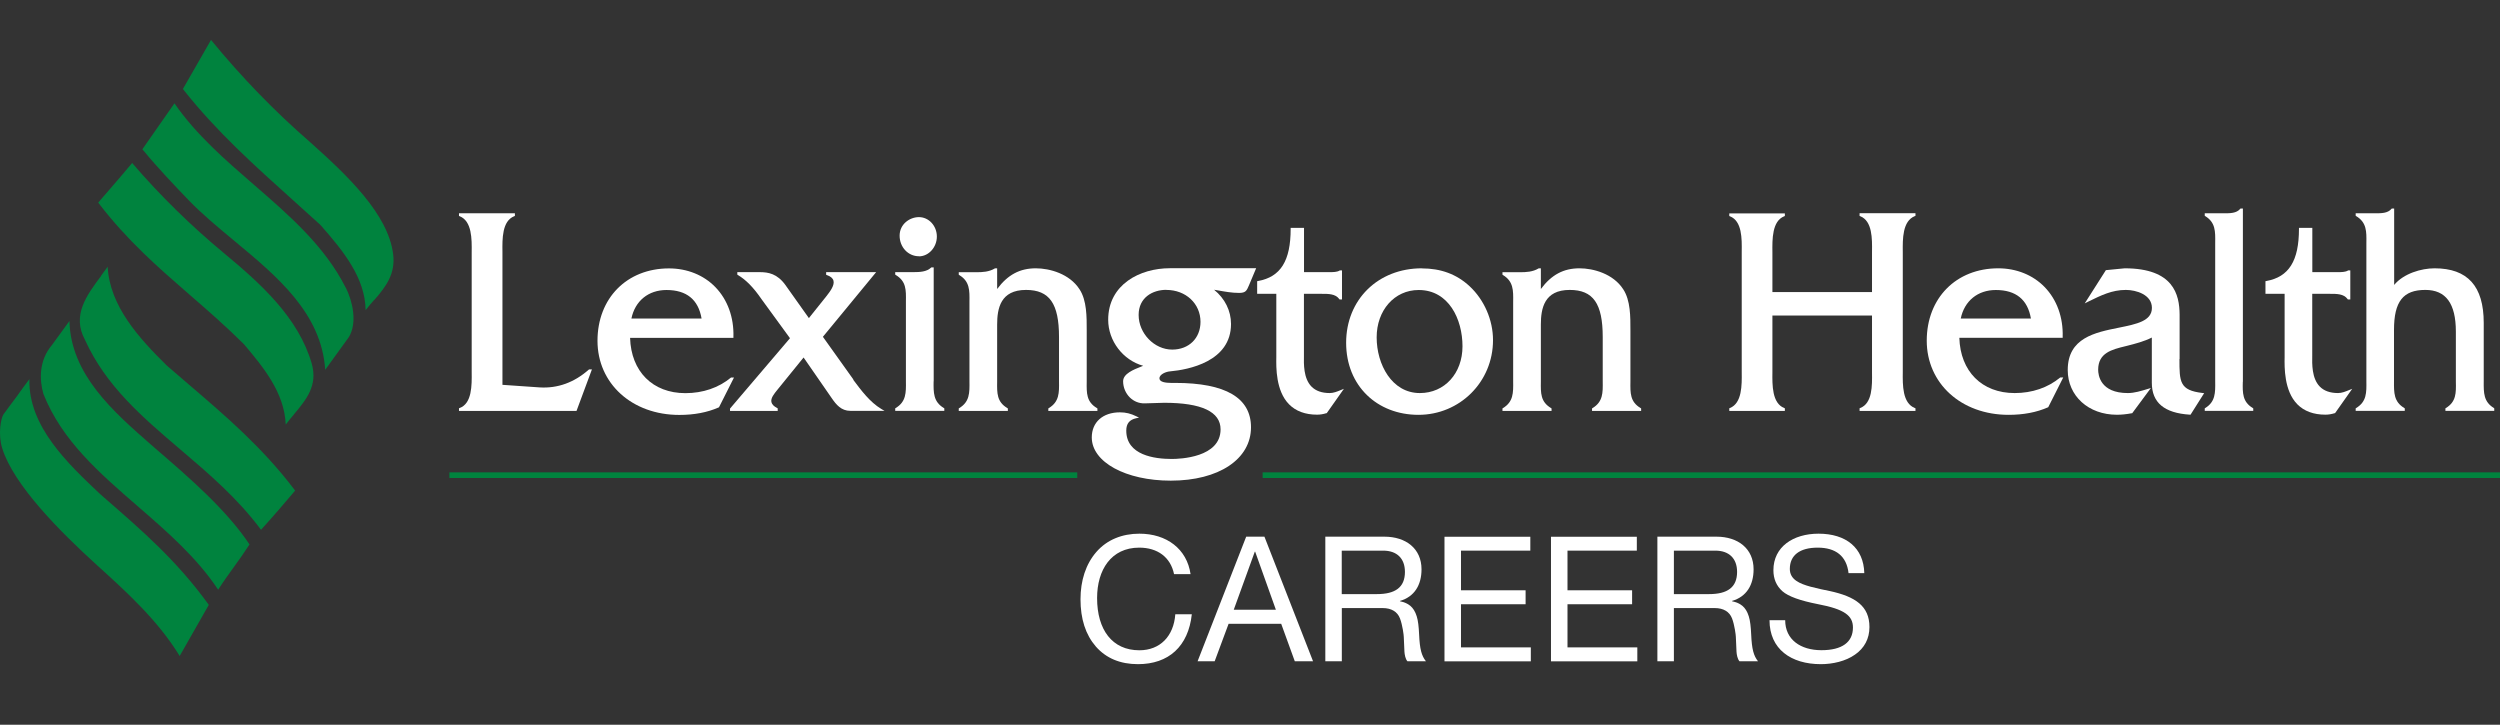
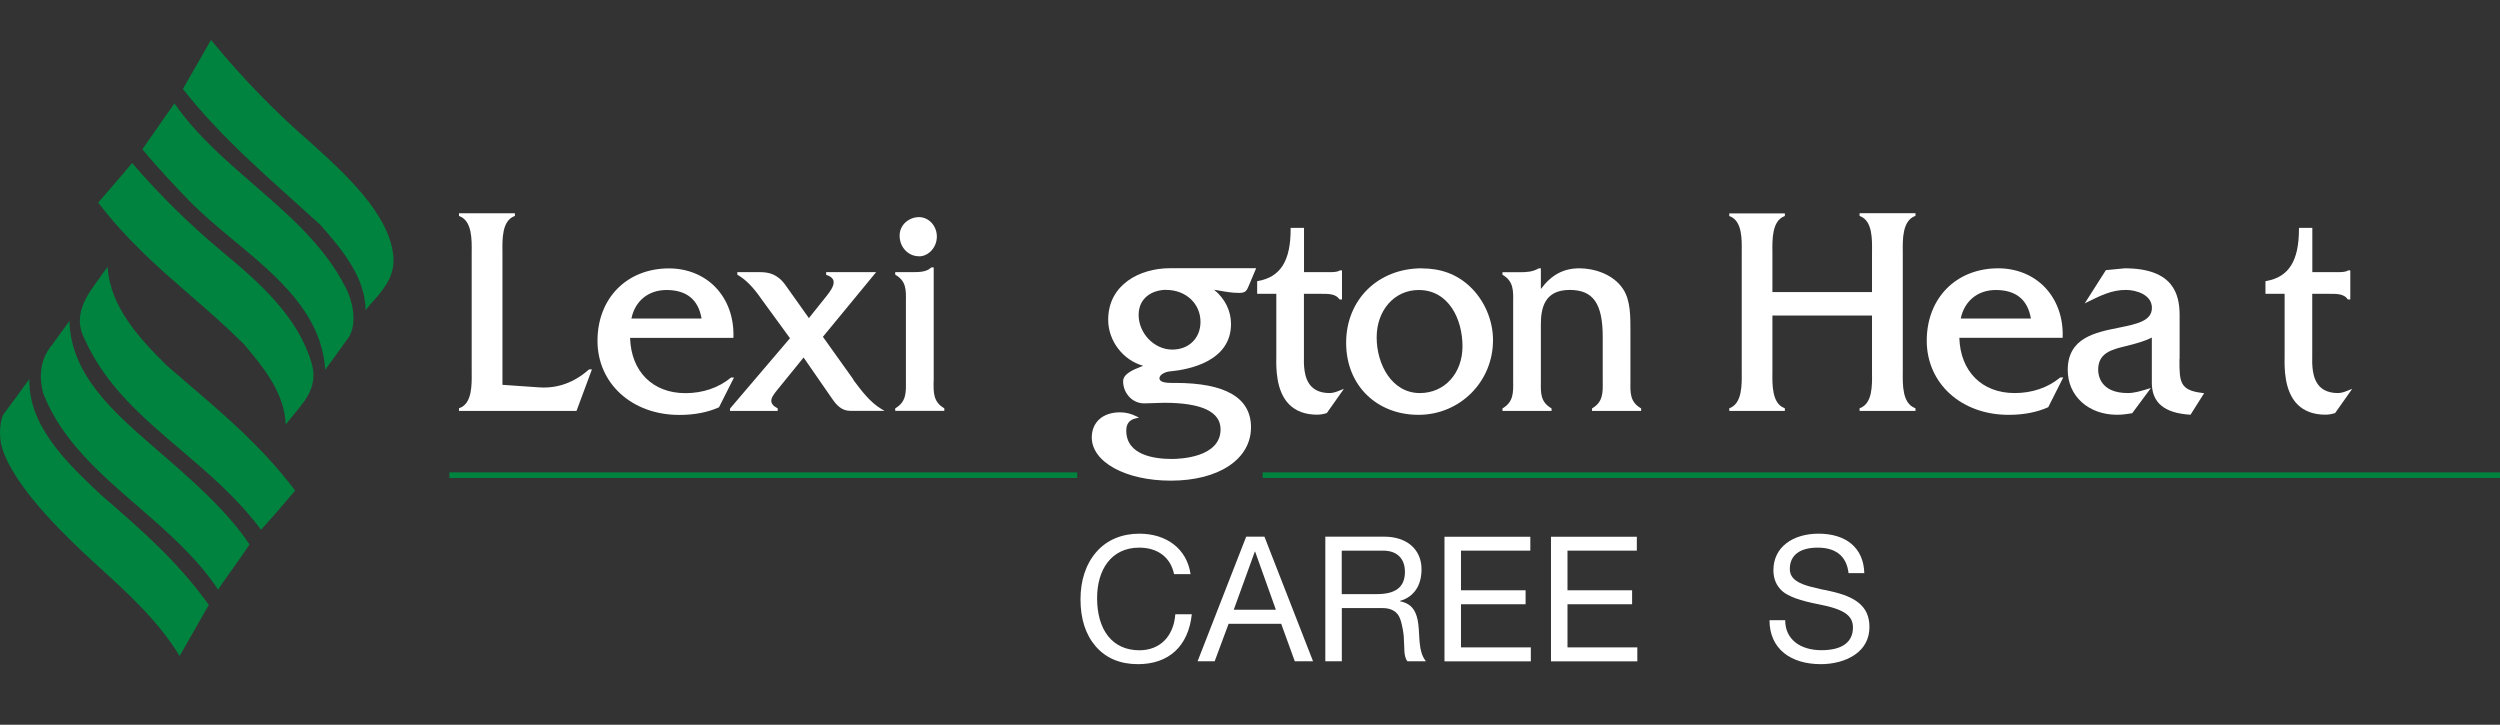
<svg xmlns="http://www.w3.org/2000/svg" width="307" height="89" viewBox="0 0 307 89" fill="none">
  <rect x="0" y="0" width="307" height="89" fill="#333333" stroke="none" />
  <g clip-path="url(#clip0_3938_38)">
    <path d="M45.976 36.827C47.463 35.123 48.573 33.572 48.278 31.214C47.677 26.326 42.717 21.59 38.073 17.447C33.765 13.711 29.671 9.496 25.913 4.904L22.461 10.925L22.613 11.119C26.555 16.11 31.311 20.386 35.914 24.519C37.065 25.55 38.206 26.581 39.336 27.611C42.259 30.908 44.846 34.184 44.897 38.083C45.233 37.654 45.599 37.225 45.956 36.817L45.976 36.827Z" fill="#00833E" />
    <path d="M42.452 35.327C39.896 30.234 35.466 26.397 31.188 22.692C27.685 19.661 24.07 16.528 21.422 12.69L17.48 18.334L17.643 18.518C19.344 20.59 21.513 22.866 23.214 24.631C24.864 26.335 26.85 27.979 28.754 29.56C34.03 33.939 39.478 38.45 39.937 45.41L42.859 41.368C43.898 39.582 43.297 36.99 42.462 35.316L42.452 35.327Z" fill="#00833E" />
    <path d="M36.097 50.881C37.615 49.064 39.051 47.339 38.277 44.635C36.647 39.022 32.074 34.878 27.532 31.112C23.377 27.663 19.68 24.029 16.228 20.019C15.342 21.08 14.445 22.121 13.58 23.121C13.111 23.662 12.531 24.325 12.062 24.877L12.144 24.989C15.657 29.561 19.364 32.786 23.285 36.195C25.465 38.083 27.715 40.042 29.956 42.267C32.298 45.053 34.916 48.156 35.089 52.136C35.405 51.707 35.751 51.299 36.097 50.891V50.881Z" fill="#00833E" />
    <path d="M12.428 33.867C10.646 36.255 8.802 38.715 10.432 41.726C13.008 47.41 17.459 51.207 22.174 55.218C25.617 58.147 29.171 61.178 32.053 65.056C33.53 63.443 35.21 61.464 36.239 60.249L36.147 60.116C32.216 54.952 27.847 51.207 23.223 47.247C22.317 46.471 21.41 45.696 20.494 44.9C17.072 41.532 13.467 37.582 13.222 32.755C12.968 33.112 12.693 33.48 12.418 33.847L12.428 33.867Z" fill="#00833E" />
    <path d="M5.341 48.4C7.612 54.095 12.144 58.034 16.951 62.198C20.505 65.28 24.171 68.464 26.789 72.414C27.39 71.475 28.052 70.556 28.693 69.669C29.355 68.76 30.027 67.811 30.638 66.852C27.797 62.586 23.153 58.585 19.415 55.36L18.58 54.636C13.926 50.564 8.681 45.991 8.528 39.419L6.39 42.358C4.791 44.236 4.811 46.594 5.341 48.41V48.4Z" fill="#00833E" />
    <path d="M2.224 48.461C1.644 49.257 0.717 50.451 0.422 50.89C0.126 51.329 -0.281 53.299 0.279 55.075C1.695 59.575 7.357 65.27 11.91 69.403C15.596 72.741 19.405 76.2 22.063 80.558L25.638 74.282L25.556 74.159C21.676 68.822 17.531 65.229 12.745 61.065L12.246 60.626C8.304 56.901 3.467 52.339 3.609 46.563C3.141 47.175 2.683 47.808 2.214 48.461H2.224Z" fill="#00833E" />
    <path d="M72.313 45.38C70.521 46.972 68.484 47.706 66.284 47.574L61.701 47.257V31.469C61.701 31.296 61.701 31.122 61.701 30.928C61.681 29.326 61.65 27.142 63.147 26.55L63.229 26.52V26.193H56.364V26.52L56.446 26.55C57.963 27.152 57.943 29.367 57.923 30.979C57.923 31.153 57.923 31.306 57.923 31.469V45.227C57.923 45.38 57.923 45.533 57.923 45.706C57.943 47.329 57.963 49.544 56.446 50.105L56.364 50.135V50.462H70.796L72.69 45.359H72.354L72.313 45.39V45.38Z" fill="white" />
    <path d="M89.789 46.34L89.758 46.37C88.251 47.615 86.316 48.279 84.167 48.279C80.144 48.279 77.497 45.615 77.374 41.492H90.064V41.37C90.135 38.981 89.351 36.807 87.844 35.256C86.408 33.776 84.381 32.96 82.151 32.96C76.987 32.96 73.372 36.614 73.372 41.849C73.372 47.085 77.598 50.953 83.424 50.953C85.237 50.953 86.866 50.646 88.251 50.034L88.292 50.014L90.135 46.36H89.779L89.789 46.34ZM77.537 39.114C77.985 36.95 79.625 35.613 81.845 35.613C84.31 35.613 85.756 36.787 86.153 39.114H77.537Z" fill="white" />
    <path d="M104.81 46.625L101.052 41.359L107.591 33.419H101.45V33.745L101.531 33.776C101.989 33.929 102.264 34.164 102.346 34.45C102.509 35.011 101.979 35.746 101.47 36.389L99.331 39.063L96.449 35.001C95.441 33.603 94.341 33.419 93.302 33.419H90.542V33.725L90.603 33.766C91.591 34.348 92.518 35.287 93.506 36.726L97.009 41.532L89.677 50.136L89.646 50.177V50.462H95.502V50.146L95.431 50.105C95.013 49.891 94.789 49.646 94.728 49.37C94.626 48.891 95.064 48.36 95.451 47.88L98.68 43.9L102.142 48.901C102.682 49.687 103.303 50.452 104.423 50.452H108.619L108.222 50.218C106.817 49.37 105.778 47.972 104.77 46.625H104.81Z" fill="white" />
    <path d="M112.846 31.479C114.038 31.479 115.046 30.366 115.046 29.05C115.046 27.733 114.058 26.662 112.846 26.662C111.706 26.662 110.473 27.529 110.473 28.938C110.473 30.346 111.512 31.468 112.846 31.468V31.479Z" fill="white" />
    <path d="M114.658 46.818C114.658 46.645 114.658 46.461 114.658 46.277V32.836H114.373L114.332 32.867C113.792 33.377 112.968 33.418 112.173 33.418H109.933V33.724L109.994 33.765C111.287 34.541 111.267 35.582 111.246 37.021C111.246 37.194 111.246 37.378 111.246 37.562V46.277C111.246 46.461 111.246 46.645 111.246 46.818C111.267 48.227 111.277 49.329 109.994 50.105L109.933 50.145V50.452H115.962V50.145L115.901 50.105C114.607 49.329 114.628 48.216 114.648 46.818H114.658Z" fill="white" />
-     <path d="M133.449 46.86C133.449 46.686 133.449 46.502 133.449 46.319V40.573C133.449 38.93 133.469 36.889 132.563 35.521C131.341 33.623 128.907 32.949 127.196 32.949C125.241 32.949 123.754 33.735 122.45 35.49V32.949H122.185L122.155 32.97C121.452 33.388 120.658 33.429 119.904 33.429H117.735V33.735L117.796 33.776C119.089 34.551 119.069 35.664 119.049 37.062C119.049 37.236 119.049 37.419 119.049 37.603V46.288C119.049 46.472 119.049 46.656 119.049 46.829C119.069 48.237 119.079 49.34 117.796 50.115L117.735 50.156V50.462H123.764V50.156L123.703 50.115C122.409 49.34 122.43 48.299 122.45 46.86C122.45 46.686 122.45 46.502 122.45 46.319V39.858C122.45 37.879 122.857 35.603 125.994 35.603C128.876 35.603 130.047 37.276 130.047 41.389V46.319C130.047 46.502 130.047 46.676 130.047 46.849C130.068 48.237 130.078 49.34 128.795 50.115L128.734 50.156V50.462H134.763V50.156L134.702 50.115C133.408 49.34 133.429 48.299 133.449 46.86Z" fill="white" />
    <path d="M152.157 35.97C152.982 35.97 153.094 35.684 153.359 35.072L154.255 32.938H143.653C140.007 32.938 136.086 34.918 136.086 39.266C136.086 41.868 137.909 44.236 140.384 44.92C140.302 44.951 140.221 44.991 140.129 45.022C139.192 45.389 137.919 45.9 137.919 46.818C137.919 47.573 138.225 48.298 138.754 48.819C139.253 49.298 139.885 49.553 140.577 49.533L142.96 49.462C147.564 49.462 149.886 50.564 149.886 52.727C149.886 56.187 144.895 56.361 143.887 56.361C141.799 56.361 138.306 55.911 138.306 52.88C138.306 52.023 138.693 51.544 139.518 51.36L139.875 51.288L139.549 51.125C138.866 50.788 138.255 50.635 137.522 50.635C135.424 50.635 134.07 51.85 134.07 53.717C134.07 56.748 138.245 59.024 143.775 59.024C149.662 59.024 153.623 56.391 153.623 52.472C153.623 48.849 150.497 47.022 144.325 47.022H144.172C143.765 47.022 142.818 47.053 142.492 46.726C142.421 46.655 142.38 46.563 142.38 46.461C142.38 45.951 143.215 45.634 143.684 45.604C145.934 45.4 151.169 44.41 151.169 39.786C151.169 38.164 150.415 36.653 149.091 35.582C149.234 35.602 149.376 35.633 149.519 35.653C150.375 35.806 151.261 35.97 152.157 35.97ZM143.225 35.602C145.619 35.602 147.421 37.286 147.421 39.521C147.421 41.532 145.995 42.93 143.948 42.93C141.748 42.93 139.824 40.94 139.824 38.674C139.824 36.541 141.535 35.592 143.225 35.592V35.602Z" fill="white" />
    <path d="M163.29 48.267C162.322 48.267 161.569 48.002 161.049 47.471C160.062 46.461 160.102 44.695 160.123 43.644C160.123 43.501 160.123 43.369 160.123 43.256V36.082H162.292C163.127 36.082 163.993 36.072 164.461 36.725L164.502 36.776H164.797V33.204H164.532L164.502 33.224C164.186 33.418 163.697 33.418 163.259 33.418H160.133V27.979H158.493V28.101C158.493 32.03 157.261 34.01 154.481 34.51L154.379 34.531V36.082H156.731V43.542C156.731 43.634 156.731 43.746 156.731 43.869C156.711 45.104 156.66 47.982 158.29 49.645C159.125 50.492 160.286 50.921 161.742 50.921C162.109 50.921 162.496 50.86 162.883 50.737H162.923L165.032 47.747L164.624 47.91C164.176 48.094 163.748 48.267 163.29 48.267Z" fill="white" />
    <path d="M174.604 32.949C169.217 32.949 165.306 36.797 165.306 42.093C165.306 47.39 169.125 50.942 174.187 50.942C179.248 50.942 183.342 46.911 183.342 41.767C183.342 39.297 182.263 36.817 180.46 35.143C178.871 33.674 176.946 32.959 174.594 32.959L174.604 32.949ZM174.36 48.268C170.917 48.268 169.054 44.747 169.054 41.43C169.054 38.113 171.223 35.613 174.217 35.613C177.904 35.613 179.594 39.195 179.594 42.522C179.594 45.849 177.395 48.268 174.36 48.268Z" fill="white" />
    <path d="M200.217 46.86C200.217 46.686 200.217 46.502 200.217 46.319V40.573C200.217 38.93 200.237 36.889 199.331 35.521C198.109 33.623 195.675 32.949 193.964 32.949C192.008 32.949 190.522 33.735 189.218 35.49V32.949H188.953L188.923 32.97C188.22 33.388 187.426 33.429 186.672 33.429H184.503V33.735L184.564 33.776C185.857 34.551 185.837 35.664 185.816 37.062C185.816 37.236 185.816 37.419 185.816 37.603V46.288C185.816 46.472 185.816 46.656 185.816 46.829C185.837 48.237 185.847 49.34 184.564 50.115L184.503 50.156V50.462H190.532V50.156L190.471 50.115C189.177 49.34 189.198 48.299 189.218 46.86C189.218 46.686 189.218 46.502 189.218 46.319V39.858C189.218 37.879 189.625 35.603 192.762 35.603C195.644 35.603 196.815 37.276 196.815 41.389V46.319C196.815 46.502 196.815 46.676 196.815 46.849C196.836 48.237 196.846 49.34 195.563 50.115L195.502 50.156V50.462H201.531V50.156L201.47 50.115C200.176 49.34 200.197 48.299 200.217 46.86Z" fill="white" />
    <path d="M228.356 26.519L228.437 26.549C229.934 27.142 229.904 29.326 229.883 30.918C229.883 31.111 229.883 31.295 229.883 31.469V35.867H217.652V31.469C217.652 31.316 217.652 31.142 217.652 30.979C217.632 29.366 217.611 27.152 219.098 26.56L219.18 26.529V26.203H212.356V26.529L212.438 26.56C213.935 27.152 213.904 29.315 213.884 30.897C213.884 31.091 213.884 31.265 213.884 31.438V45.226C213.884 45.379 213.884 45.542 213.884 45.706C213.904 47.308 213.924 49.502 212.438 50.104L212.356 50.135V50.462H219.18V50.135L219.098 50.104C217.611 49.512 217.632 47.308 217.652 45.706C217.652 45.532 217.652 45.379 217.652 45.226V38.745H229.883V45.226C229.883 45.4 229.883 45.573 229.883 45.767C229.904 47.349 229.934 49.523 228.437 50.104L228.356 50.135V50.462H235.22V50.135L235.138 50.104C233.621 49.502 233.641 47.308 233.662 45.695C233.662 45.532 233.662 45.369 233.662 45.216V31.428C233.662 31.275 233.662 31.122 233.662 30.948C233.641 29.346 233.621 27.142 235.138 26.539L235.22 26.509V26.182H228.356V26.509V26.519Z" fill="white" />
    <path d="M252.991 46.359C251.484 47.605 249.549 48.268 247.4 48.268C243.377 48.268 240.729 45.604 240.607 41.481H253.296V41.359C253.368 38.971 252.583 36.797 251.076 35.245C249.64 33.766 247.614 32.949 245.383 32.949C240.22 32.949 236.604 36.603 236.604 41.838C236.604 47.074 240.831 50.942 246.656 50.942C248.469 50.942 250.098 50.636 251.484 50.023L251.524 50.003L253.368 46.349H253.011L252.981 46.38L252.991 46.359ZM240.78 39.114C241.228 36.95 242.868 35.613 245.088 35.613C247.552 35.613 248.999 36.787 249.396 39.114H240.78Z" fill="white" />
    <path d="M267.656 44.094V38.624C267.636 36.184 266.923 32.949 260.914 32.949L258.602 33.174L256.005 37.256L256.474 37.021C258.022 36.266 259.346 35.603 261.057 35.603C262.34 35.603 264.255 36.195 264.255 37.807C264.255 39.42 262.381 39.797 260.211 40.236C257.258 40.828 253.918 41.491 253.918 45.441C253.918 48.625 256.464 50.932 259.957 50.932C260.507 50.932 261.118 50.87 261.78 50.748H261.831L264.132 47.645L263.756 47.758C262.951 48.003 262.116 48.268 261.301 48.268C257.92 48.268 257.655 46.074 257.655 45.4C257.655 43.328 259.346 42.92 260.975 42.522L261.179 42.471C262.228 42.206 263.297 41.93 264.244 41.451V47.002C264.244 49.442 265.772 50.727 268.929 50.922H269L270.671 48.278L270.467 48.258C267.636 47.931 267.636 46.88 267.636 44.084L267.656 44.094Z" fill="white" />
-     <path d="M275.427 46.89C275.427 46.696 275.427 46.492 275.427 46.277V25.611H275.132L275.091 25.652C274.643 26.193 273.849 26.193 273.105 26.193H270.743V26.499L270.804 26.54C272.067 27.315 272.046 28.417 272.026 29.816C272.026 29.999 272.026 30.183 272.026 30.367V46.277C272.026 46.461 272.026 46.645 272.026 46.828C272.046 48.227 272.056 49.339 270.804 50.105L270.743 50.145V50.452H276.7V50.145L276.639 50.105C275.366 49.339 275.387 48.257 275.417 46.88L275.427 46.89Z" fill="white" />
    <path d="M287.11 48.267C286.142 48.267 285.389 48.002 284.869 47.471C283.882 46.461 283.922 44.695 283.943 43.644C283.943 43.501 283.943 43.369 283.943 43.256V36.082H286.112C286.947 36.082 287.813 36.072 288.281 36.725L288.322 36.776H288.617V33.204H288.352L288.322 33.224C288.006 33.418 287.517 33.418 287.079 33.418H283.953V27.979H282.313V28.101C282.313 32.03 281.081 34.01 278.301 34.51L278.199 34.531V36.082H280.551V43.542C280.551 43.634 280.551 43.746 280.551 43.869C280.531 45.104 280.48 47.982 282.109 49.645C282.945 50.492 284.106 50.921 285.562 50.921C285.929 50.921 286.316 50.86 286.703 50.737H286.743L288.851 47.747L288.444 47.91C287.996 48.094 287.568 48.267 287.11 48.267Z" fill="white" />
-     <path d="M306.265 50.115C304.971 49.339 304.992 48.227 305.002 46.828C305.002 46.655 305.002 46.471 305.002 46.288V39.644C305.002 35.143 303.026 32.949 298.963 32.949C297.333 32.949 295.154 33.592 294.003 34.99V25.611H293.708L293.667 25.652C293.219 26.193 292.424 26.193 291.65 26.193H289.277V26.499L289.339 26.54C290.632 27.315 290.612 28.428 290.591 29.826C290.591 29.999 290.591 30.183 290.591 30.367V46.277C290.591 46.461 290.591 46.645 290.591 46.818C290.612 48.227 290.622 49.329 289.339 50.105L289.277 50.145V50.452H295.306V50.145L295.245 50.105C293.952 49.329 293.972 48.217 293.983 46.818C293.983 46.645 293.983 46.461 293.983 46.277V40.511C293.983 37.021 295.103 35.602 297.832 35.602C300.358 35.602 301.58 37.276 301.58 40.725V46.267C301.58 46.471 301.58 46.675 301.58 46.88C301.611 48.257 301.621 49.339 300.358 50.105L300.297 50.145V50.452H306.295V50.145L306.234 50.105L306.265 50.115Z" fill="white" />
    <path d="M146.201 70.506H144.174C143.746 68.424 142.148 67.25 139.897 67.25C136.455 67.25 134.723 69.975 134.723 73.445C134.723 77.323 136.567 79.854 139.917 79.854C142.463 79.854 144.133 78.119 144.327 75.435H146.354C145.926 79.375 143.512 81.559 139.744 81.559C137.565 81.559 135.833 80.834 134.57 79.395C133.308 77.936 132.686 76.007 132.686 73.588C132.686 71.312 133.328 69.281 134.632 67.781C135.935 66.281 137.799 65.536 139.917 65.536C143.258 65.536 145.753 67.403 146.201 70.506Z" fill="white" />
    <path d="M155.273 65.904L161.241 81.202H159L157.33 76.599H150.873L149.162 81.202H147.064L153.032 65.904H155.273ZM154.092 67.741L151.505 74.875H156.678L154.132 67.741H154.092Z" fill="white" />
    <path d="M170.011 65.904C172.638 65.904 174.563 67.363 174.563 69.915C174.563 71.844 173.687 73.282 171.915 73.793V73.834C172.924 74.048 173.606 74.497 173.973 75.681C174.146 76.212 174.227 77.008 174.268 77.926C174.349 79.722 174.563 80.518 175.103 81.202H172.832C172.577 80.927 172.486 80.365 172.465 80.028L172.384 78.212C172.384 78.018 172.231 76.752 171.915 75.936C171.6 75.12 170.866 74.671 169.797 74.671H164.776V81.202H162.75V65.904H170.021H170.011ZM169.084 72.956C171.325 72.956 172.526 72.139 172.526 70.231C172.526 68.557 171.518 67.618 169.858 67.618H164.766V72.956H169.084Z" fill="white" />
    <path d="M187.924 65.904V67.618H179.41V72.487H187.343V74.201H179.41V79.498H187.985V81.212H177.383V65.914H187.924V65.904Z" fill="white" />
    <path d="M201.002 65.904V67.618H192.488V72.487H200.422V74.201H192.488V79.498H201.063V81.212H190.461V65.914H201.002V65.904Z" fill="white" />
-     <path d="M210.789 65.904C213.416 65.904 215.341 67.363 215.341 69.915C215.341 71.844 214.465 73.282 212.693 73.793V73.834C213.701 74.048 214.384 74.497 214.75 75.681C214.924 76.212 215.005 77.008 215.046 77.926C215.127 79.722 215.341 80.518 215.881 81.202H213.61C213.355 80.927 213.263 80.365 213.243 80.028L213.162 78.212C213.162 78.018 213.009 76.752 212.693 75.936C212.377 75.12 211.644 74.671 210.575 74.671H205.554V81.202H203.527V65.904H210.799H210.789ZM209.872 72.956C212.113 72.956 213.314 72.139 213.314 70.231C213.314 68.557 212.306 67.618 210.646 67.618H205.554V72.956H209.872Z" fill="white" />
    <path d="M228.926 70.383H227.001C226.767 68.281 225.423 67.25 223.213 67.25C221.003 67.25 219.791 68.189 219.791 69.863C219.791 71.19 221.013 71.68 222.337 72.047C223.213 72.282 224.068 72.455 224.69 72.578C227.837 73.261 229.568 74.425 229.568 76.997C229.568 78.436 228.947 79.589 227.796 80.385C226.645 81.201 225.056 81.559 223.6 81.559C219.944 81.559 217.296 79.711 217.296 76.16H219.221C219.221 78.558 221.125 79.844 223.671 79.844C226.217 79.844 227.541 78.854 227.541 77.058C227.541 75.619 226.533 74.813 223.243 74.19C221.064 73.761 219.628 73.251 218.885 72.608C218.141 71.945 217.775 71.088 217.775 70.016C217.775 67.148 220.209 65.536 223.315 65.536C226.696 65.536 228.855 67.271 228.936 70.383H228.926Z" fill="white" />
    <path d="M307 58.351H155.051" stroke="#00833E" stroke-width="0.69" stroke-miterlimit="10" />
    <path d="M132.288 58.351H55.184" stroke="#00833E" stroke-width="0.69" stroke-miterlimit="10" />
  </g>
  <defs>
    <clipPath id="clip0_3938_38">
      <rect width="307" height="89" fill="white" />
    </clipPath>
  </defs>
</svg>